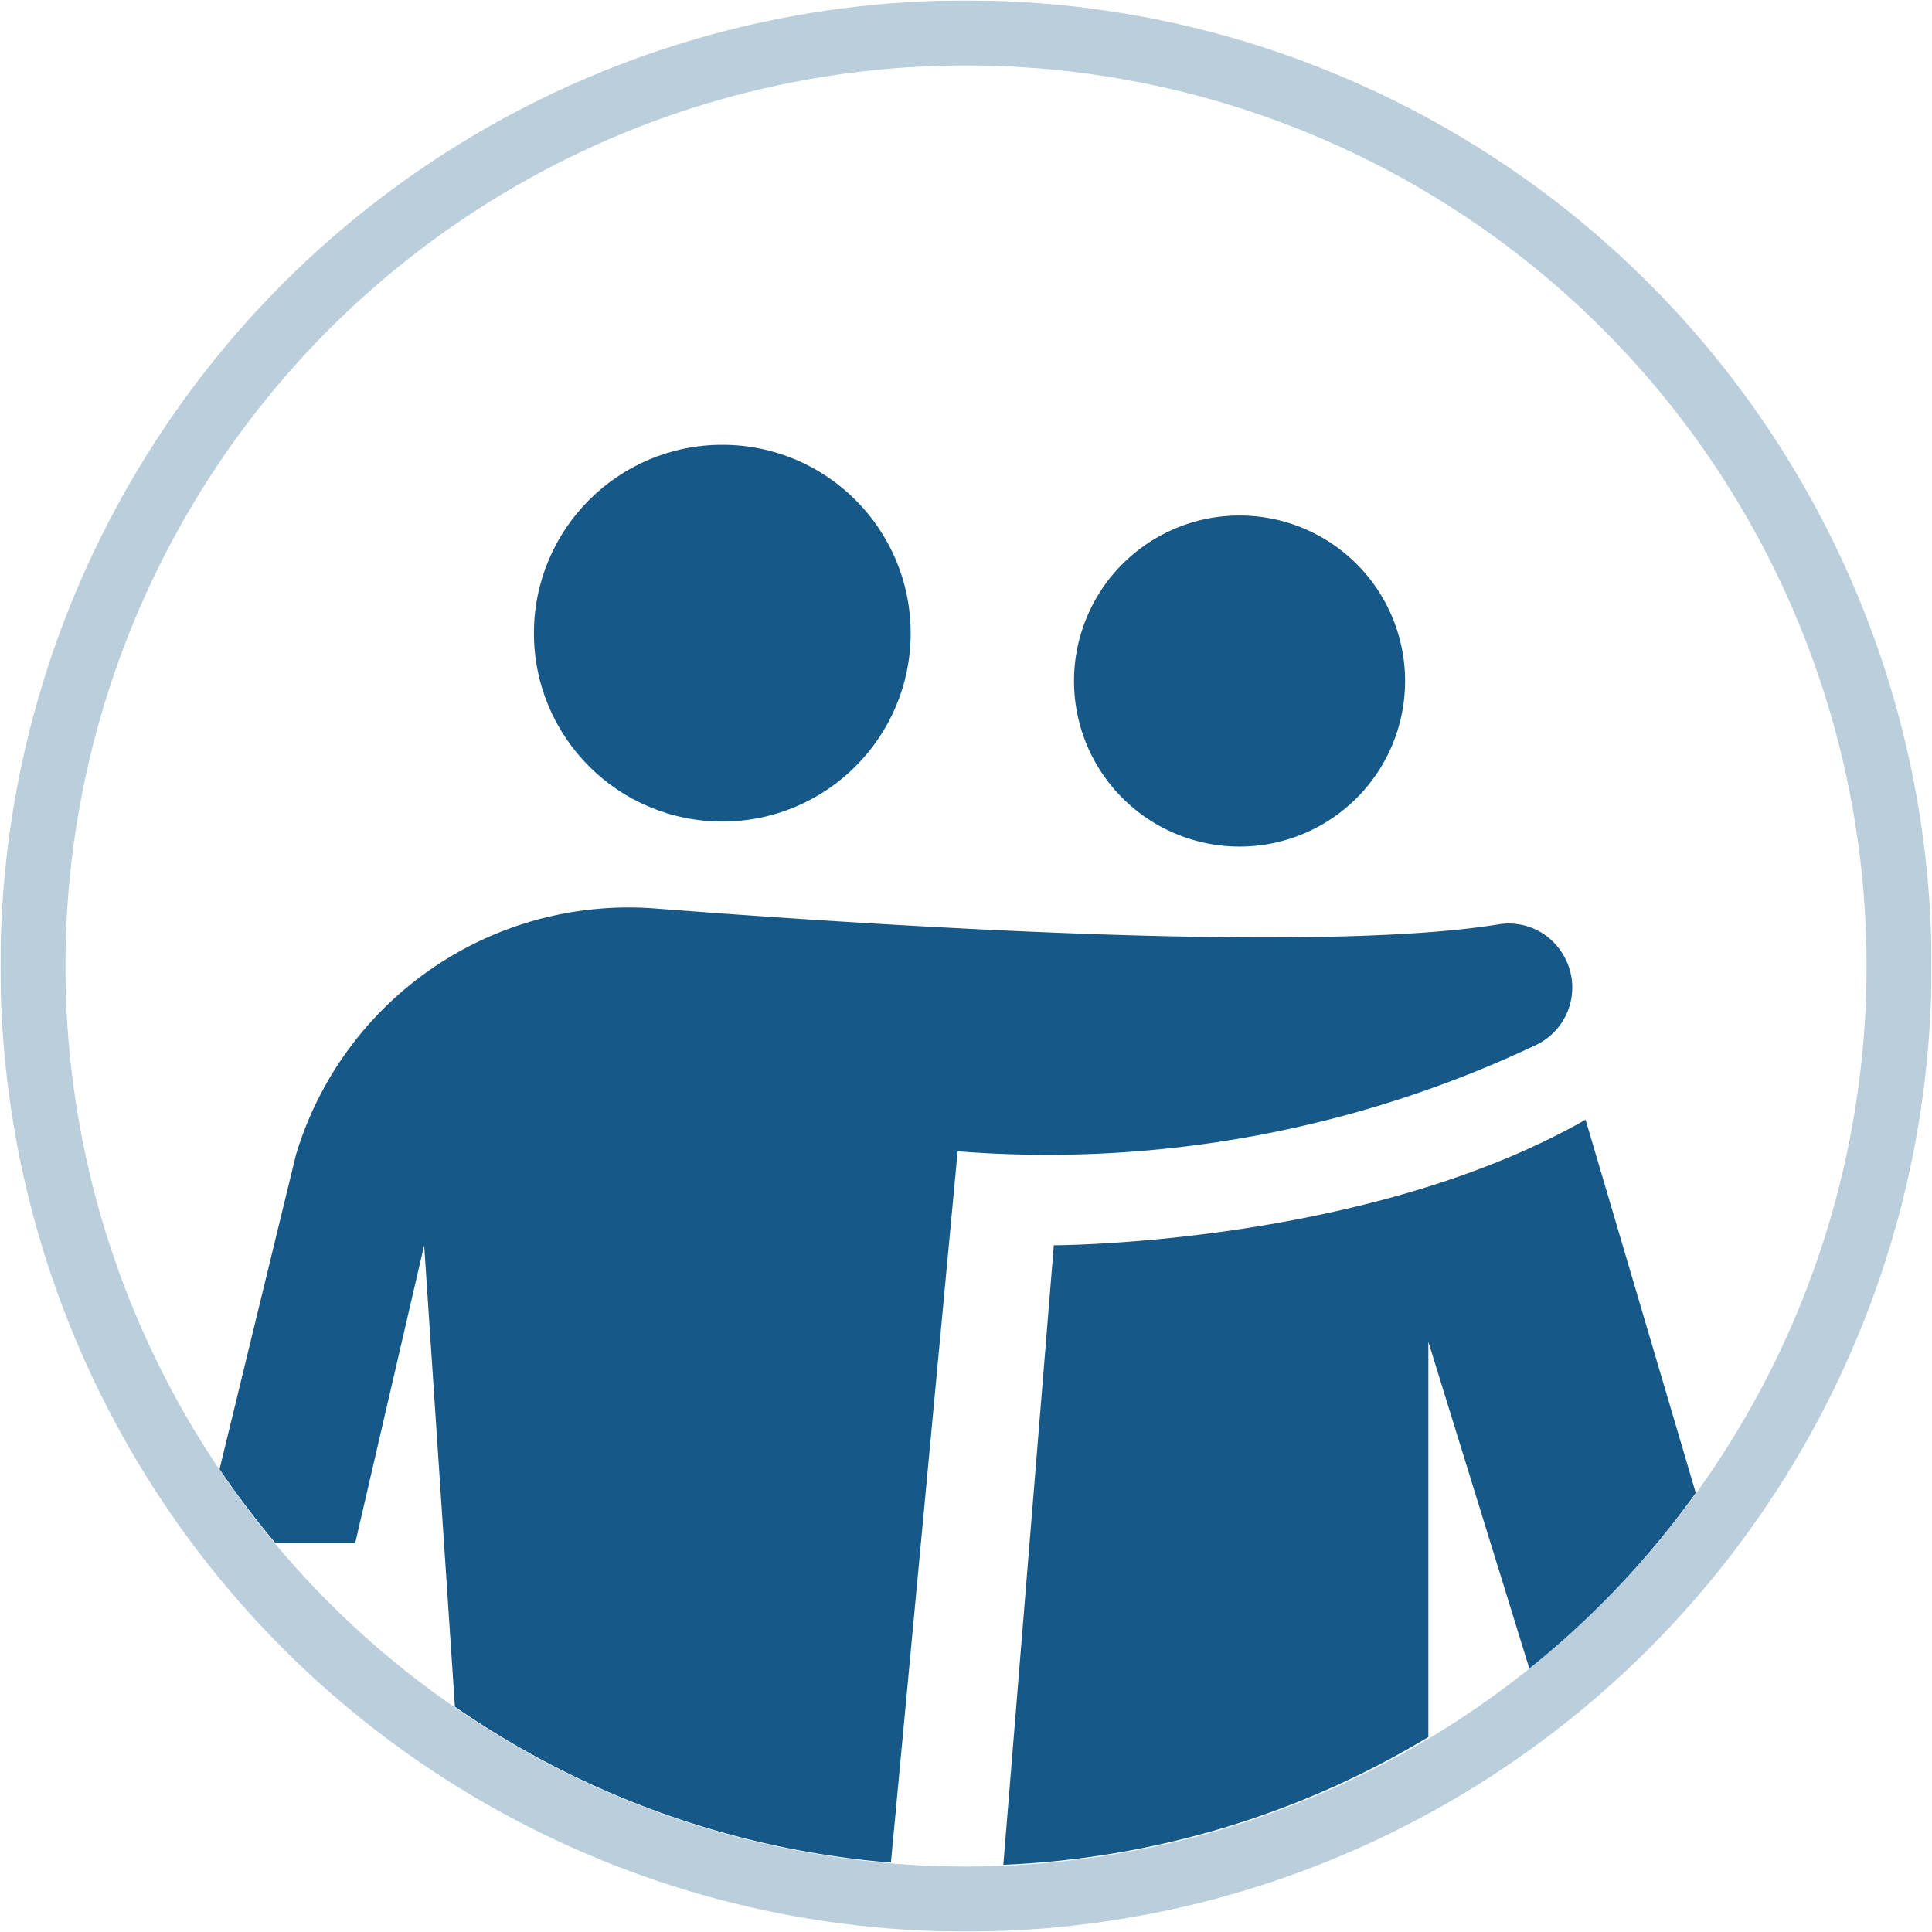
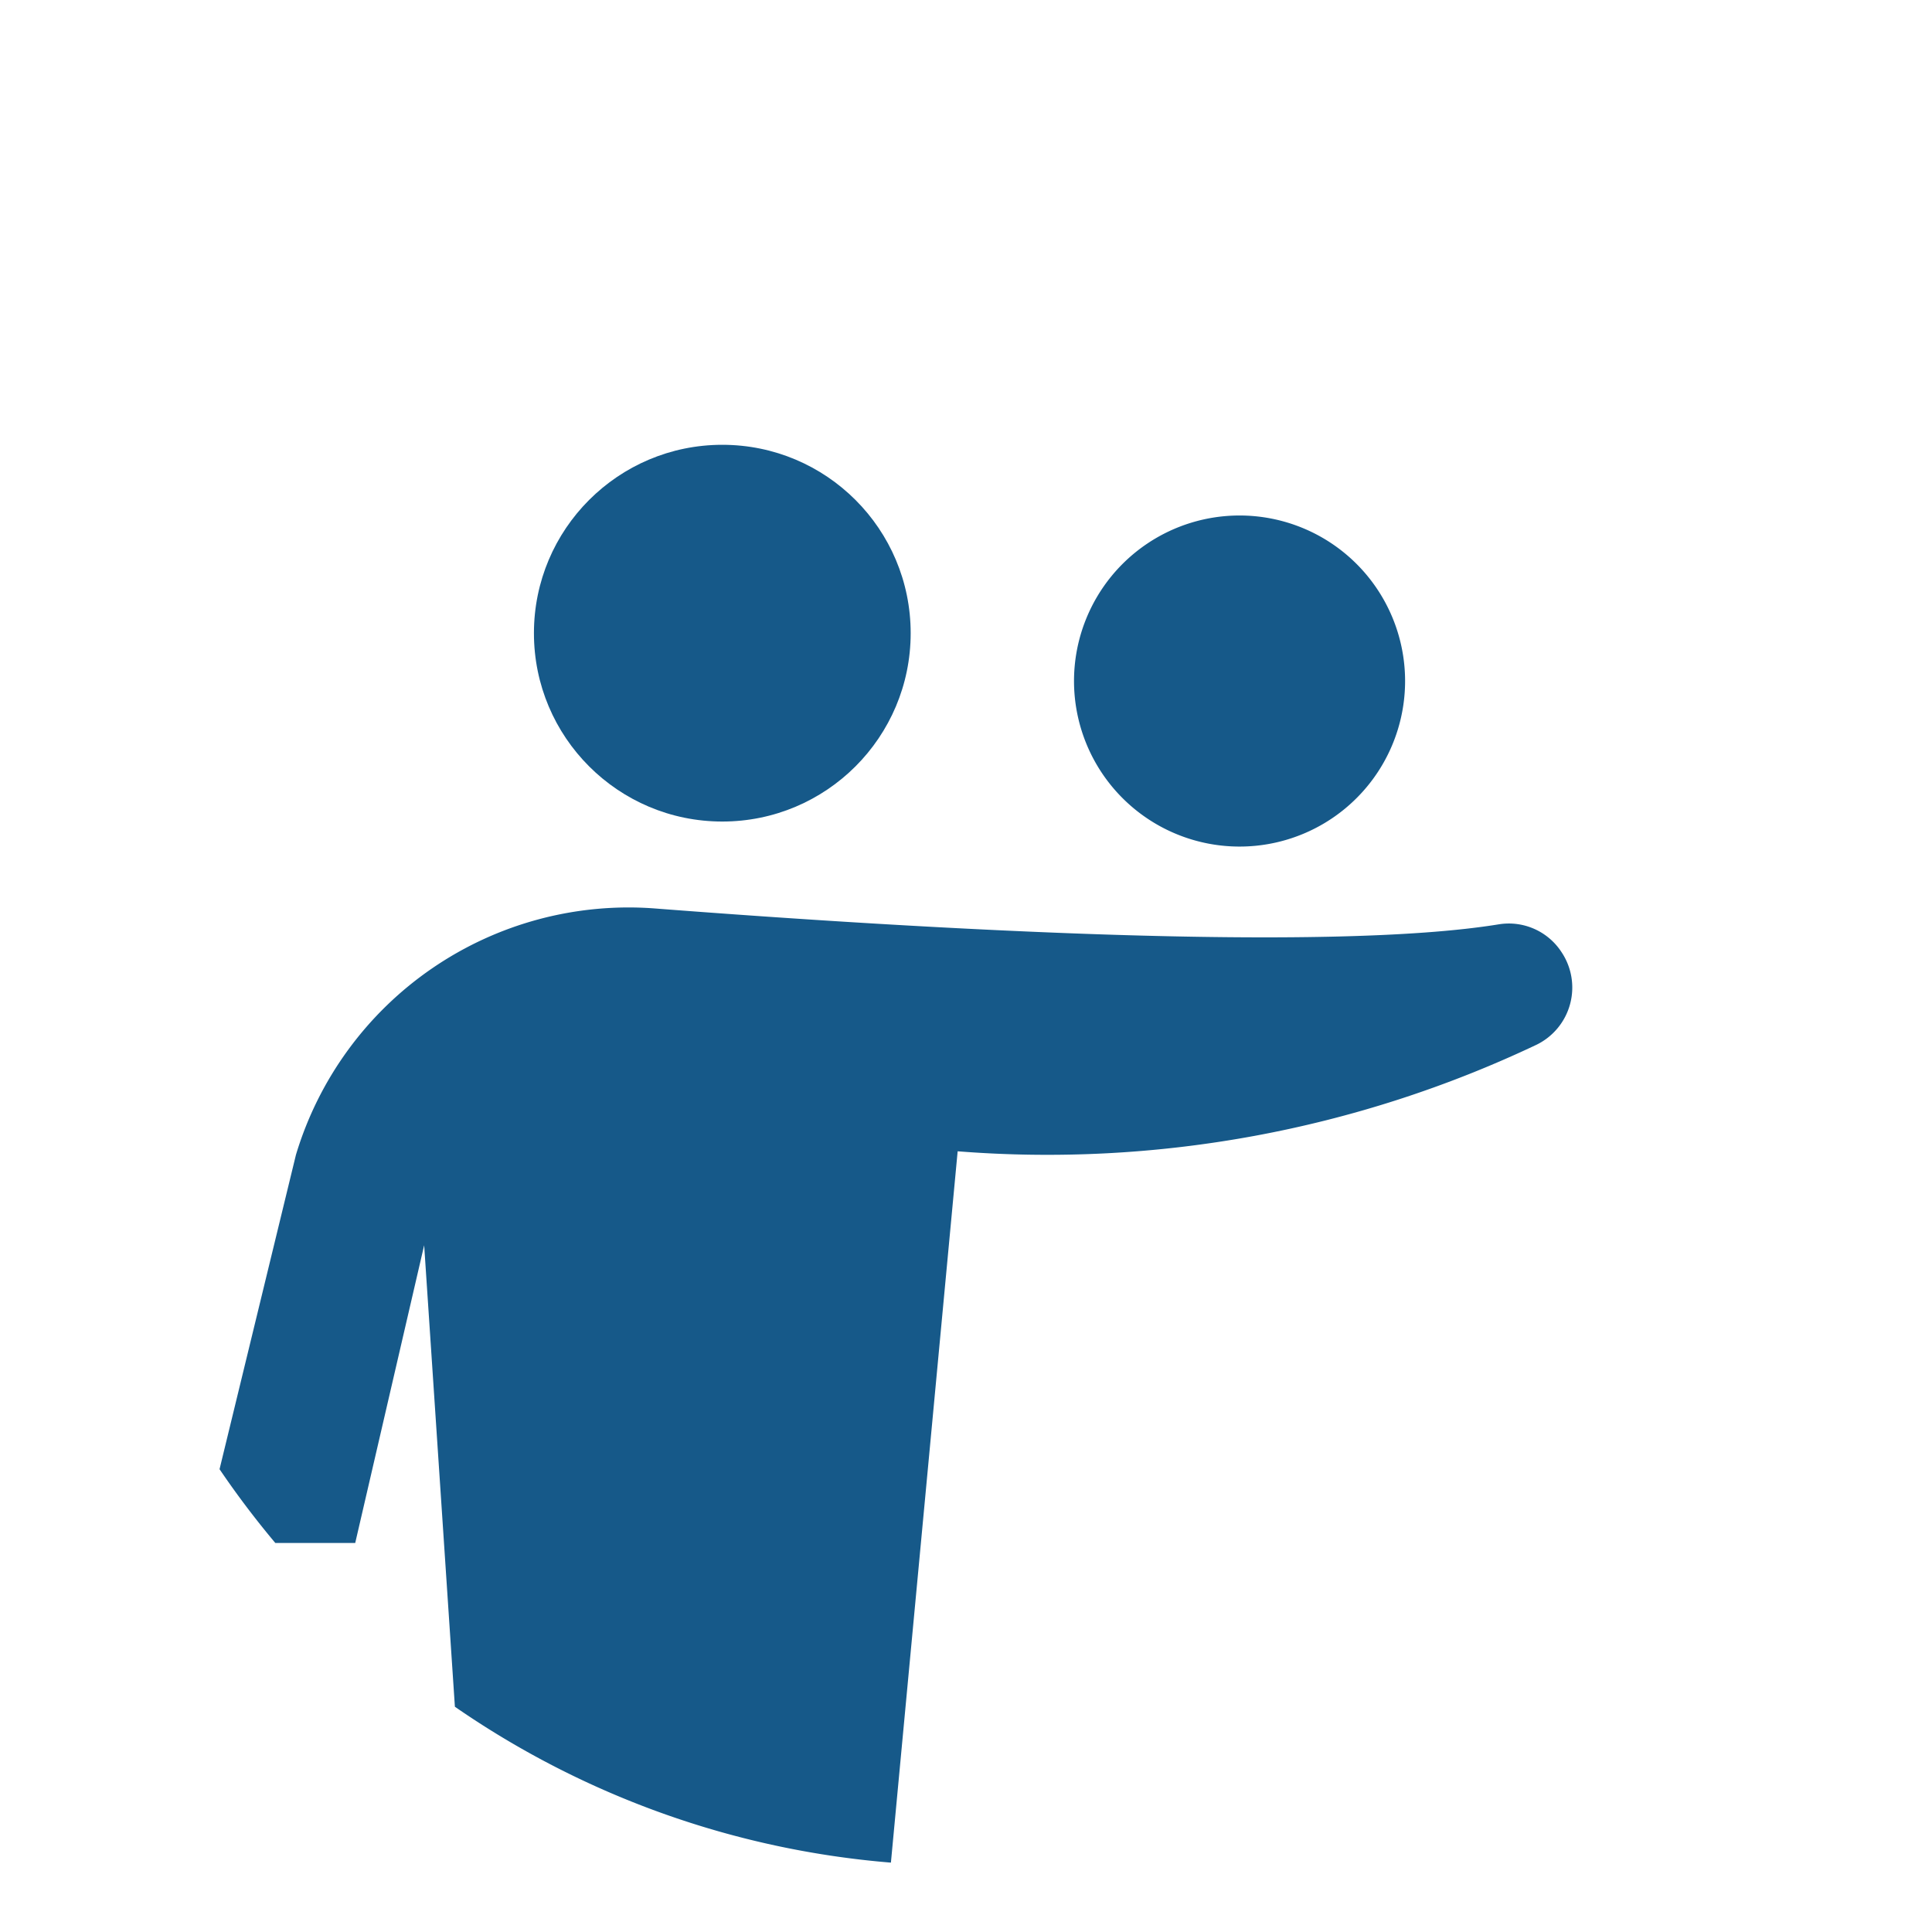
<svg xmlns="http://www.w3.org/2000/svg" xmlns:xlink="http://www.w3.org/1999/xlink" viewBox="0 0 44 44" preserveAspectRatio="xMinYMid">
  <defs>
    <style>.cls-1{opacity:0.3;}.cls-2{fill:none;stroke:#165989;stroke-width:1.48px;}.cls-3{fill:#165989;}</style>
    <symbol id="Ring_med_44x44px" data-name="Ring med 44x44px" viewBox="0 0 43.98 43.98">
      <g id="Gruppe_600" data-name="Gruppe 600" class="cls-1">
        <g id="Ellipse_5-7" data-name="Ellipse 5-7">
-           <circle class="cls-2" cx="21.99" cy="21.99" r="21.25" />
-         </g>
+           </g>
      </g>
    </symbol>
  </defs>
  <g id="Icons_FERTIG" data-name="Icons FERTIG">
    <path class="cls-3" d="M32,15.5a3.77,3.77,0,1,1-3.77-3.76A3.77,3.77,0,0,1,32,15.5Z" />
    <circle class="cls-3" cx="16.45" cy="14.42" r="4.29" />
    <path class="cls-3" d="M34.14,21.05c-3.92.64-13,.12-19.22-.36A7.91,7.91,0,0,0,6.74,26.3L5,33.46a20.55,20.55,0,0,0,1.27,1.68H8.09l1.57-6.78.7,10.51a20.37,20.37,0,0,0,9.93,3.55l1.52-16.2A26,26,0,0,0,35,23.79a1.45,1.45,0,0,0,.56-2.11A1.43,1.43,0,0,0,34.14,21.05Z" />
-     <path class="cls-3" d="M38.62,34,36.11,25.5C31.1,28.36,24,28.36,24,28.36L22.85,42.47a20.36,20.36,0,0,0,9.68-2.91v-9L34.83,38A20.25,20.25,0,0,0,38.62,34Z" />
  </g>
  <g id="Kreisn">
    <use width="43.98" height="43.98" transform="translate(0.01 0.01)" xlink:href="#Ring_med_44x44px" />
  </g>
</svg>